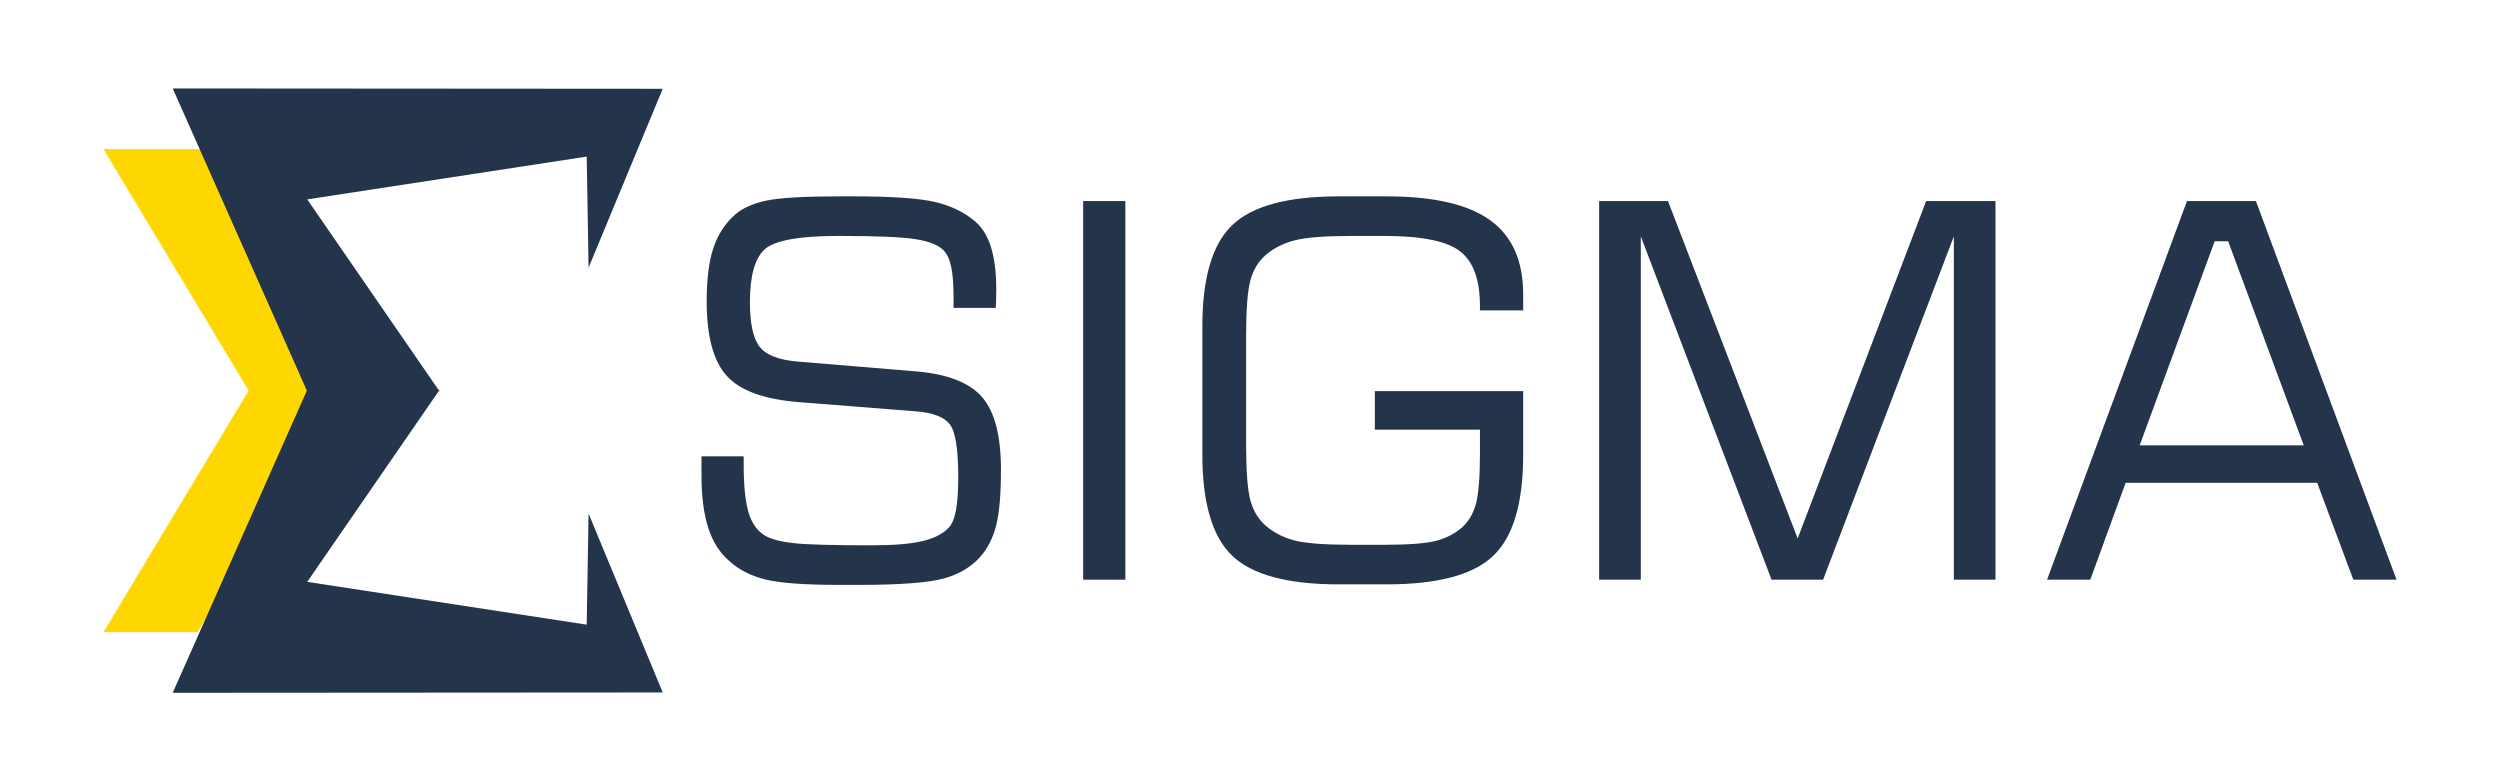
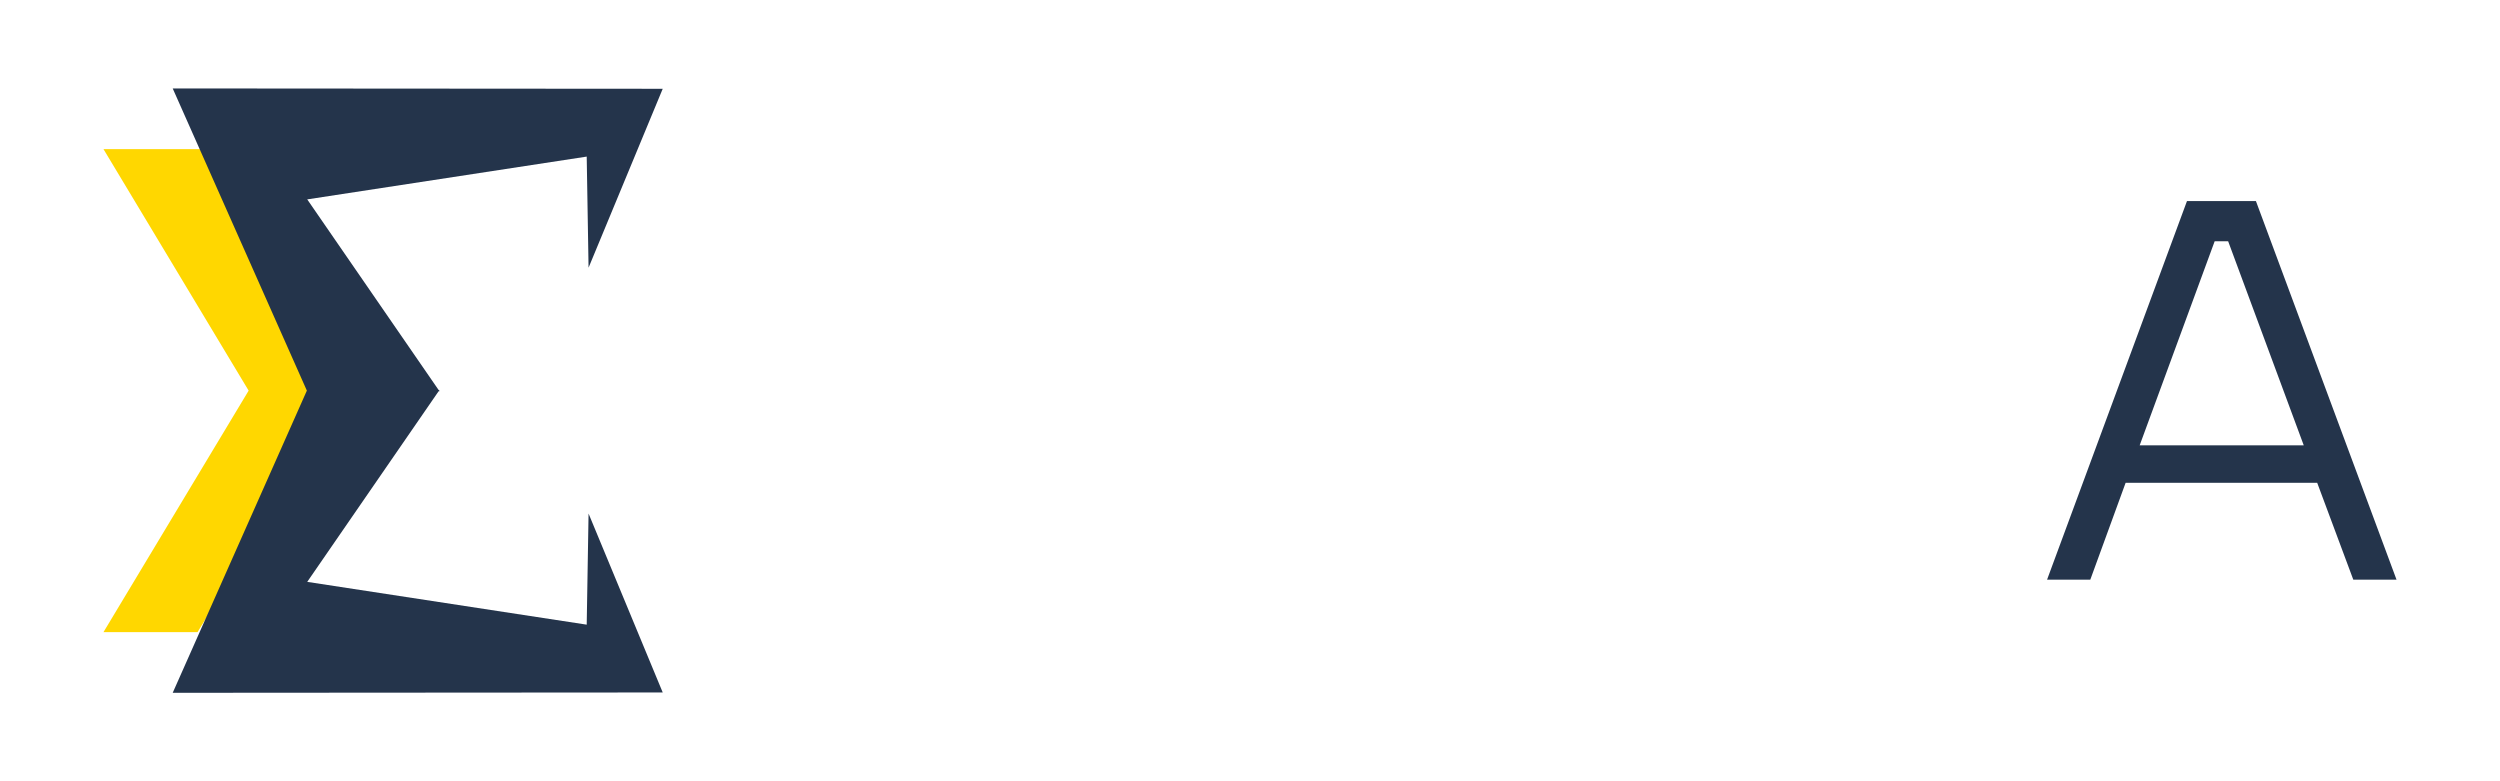
<svg xmlns="http://www.w3.org/2000/svg" xml:space="preserve" width="16in" height="5in" version="1.1" style="shape-rendering:geometricPrecision; text-rendering:geometricPrecision; image-rendering:optimizeQuality; fill-rule:evenodd; clip-rule:evenodd" viewBox="0 0 16000 5000">
  <defs>
    <style type="text/css">
   
    .fil1 {fill:#24344B}
    .fil0 {fill:gold}
    .fil2 {fill:#24344B;fill-rule:nonzero}
   
  </style>
  </defs>
  <g id="Layer_x0020_1">
    <g id="_2068387375872">
      <g>
        <polygon class="fil0" points="1264.24,4045.47 662.17,4045.76 1591.33,2500 662.17,954.24 1279.61,954.24 2208.76,2500 " />
        <polygon class="fil1" points="3766.81,1713.18 4241.44,568.19 1105.31,566.03 1963.89,2500 1105.31,4433.97 4241.44,4431.81 3766.81,3286.82 3754.92,3997.79 1966.28,3723.94 2807.16,2503.97 2812.64,2503.97 2809.9,2500 2812.64,2496.03 2807.16,2496.03 1966.28,1276.06 3754.92,1002.21 " />
      </g>
-       <path class="fil2" d="M4489.49 2920.56l270 0 0 45.56c0,144.44 11.11,250.56 32.78,318.89 21.67,68.33 57.22,116.67 107.22,145 38.89,21.67 99.44,37.22 180.56,46.11 81.11,9.44 248.89,13.89 502.78,13.89 137.78,0 244.44,-8.89 320.56,-26.67 76.11,-18.33 132.22,-47.22 169.44,-87.22 20.56,-21.67 35.56,-58.33 45.56,-110.56 9.44,-52.22 14.44,-122.78 14.44,-211.67 0,-180 -18.33,-292.78 -54.44,-338.89 -36.11,-46.11 -107.78,-73.89 -215,-82.22l-747.78 -58.89c-223.89,-17.22 -378.33,-73.33 -463.89,-167.78 -86.11,-94.44 -128.89,-253.33 -128.89,-477.22 0,-141.11 13.89,-254.44 42.22,-340 28.33,-85.56 73.89,-156.67 137.22,-213.33 48.33,-43.33 117.22,-73.89 205,-92.22 87.78,-17.78 243.33,-26.67 465.56,-26.67l86.67 0c248.33,0 423.33,12.22 525,36.11 101.67,23.89 186.11,65 255,123.33 46.67,39.44 81.11,95 103.33,167.22 22.22,72.22 33.33,162.22 33.33,270 0,31.11 -0.56,55.56 -1.11,72.22 -0.56,16.67 -1.11,31.67 -2.22,45l-270 0 0 -60.56c0,-88.89 -5,-156.67 -15.56,-203.89 -10,-47.22 -26.67,-82.22 -49.44,-105 -33.89,-33.89 -93.89,-57.22 -180,-70.56 -86.67,-13.89 -250,-20.56 -491.67,-20.56 -249.44,0 -406.67,28.33 -470.56,84.44 -63.89,56.67 -96.11,169.44 -96.11,338.33 0,138.89 21.11,235 62.78,287.22 41.67,52.78 122.22,83.89 241.67,93.89l762.78 63.33c199.44,17.22 338.89,72.22 419.44,165 80,92.78 120,247.78 120,465 0,158.33 -10.56,277.78 -31.11,357.78 -20.56,79.44 -54.44,146.11 -102.22,199.44 -58.89,66.11 -137.78,112.22 -236.67,138.89 -99.44,26.67 -280,40 -542.78,40l-120.56 0c-223.33,0 -381.11,-11.67 -473.89,-34.44 -92.78,-22.78 -170,-62.22 -232.22,-118.89 -60.56,-52.22 -105.56,-122.78 -133.89,-211.67 -28.89,-88.89 -43.33,-202.22 -43.33,-338.89l0 -118.89z" />
-       <polygon id="1" class="fil2" points="6932.27,3710 6932.27,1286.67 7202.27,1286.67 7202.27,3710 " />
-       <path id="2" class="fil2" d="M7695.05 2087.22c0,-309.44 63.89,-525 192.22,-647.22 127.78,-122.22 355,-183.33 680.56,-183.33l307.78 0c298.33,0 518.89,50.56 660.56,152.22 141.67,101.67 212.22,260 212.22,475l0 102.78 -276.67 0 0 -29.44c0,-166.67 -42.22,-283.33 -127.22,-348.89 -84.44,-65.56 -246.11,-98.33 -485,-98.33l-213.33 0c-166.11,0 -285.56,9.44 -358.33,27.78 -72.78,18.33 -134.44,49.44 -185.56,92.78 -46.67,40 -80,93.33 -98.89,160.56 -18.89,67.22 -28.33,188.33 -28.33,362.78l0 690.56c0,173.33 9.44,293.89 28.33,361.11 18.89,67.22 52.22,120.56 98.89,160.56 51.11,43.33 111.67,74.44 182.22,92.78 70.56,18.33 191.11,27.78 361.67,27.78l213.33 0c153.89,0 263.33,-8.33 327.22,-24.44 63.89,-16.11 119.44,-43.89 166.11,-82.78 43.33,-37.22 73.89,-87.22 92.22,-151.11 17.78,-64.44 26.67,-173.89 26.67,-328.89l0 -149.44 -672.78 0 0 -246.67 949.44 0 0 406.11c0,310.56 -63.89,526.67 -192.22,648.33 -127.78,121.67 -355,182.22 -680.56,182.22l-307.78 0c-325.56,0 -552.78,-60.56 -680.56,-182.22 -128.33,-121.67 -192.22,-337.78 -192.22,-648.33l0 -822.22z" />
-       <polygon id="3" class="fil2" points="10234.49,3710 10234.49,1286.67 10675.05,1286.67 11505.05,3446.11 12327.27,1286.67 12771.16,1286.67 12771.16,3710 12504.49,3710 12504.49,1512.78 11667.83,3710 11337.82,3710 10501.16,1512.78 10501.16,3710 " />
      <path id="4" class="fil2" d="M13693.94 2850l1050 0 -483.89 -1306.11 -86.11 0 -480 1306.11zm-592.78 860l895.56 -2423.33 441.11 0 900 2423.33 -276.67 0 -231.11 -620 -1226.11 0 -226.11 620 -276.67 0z" />
    </g>
  </g>
</svg>